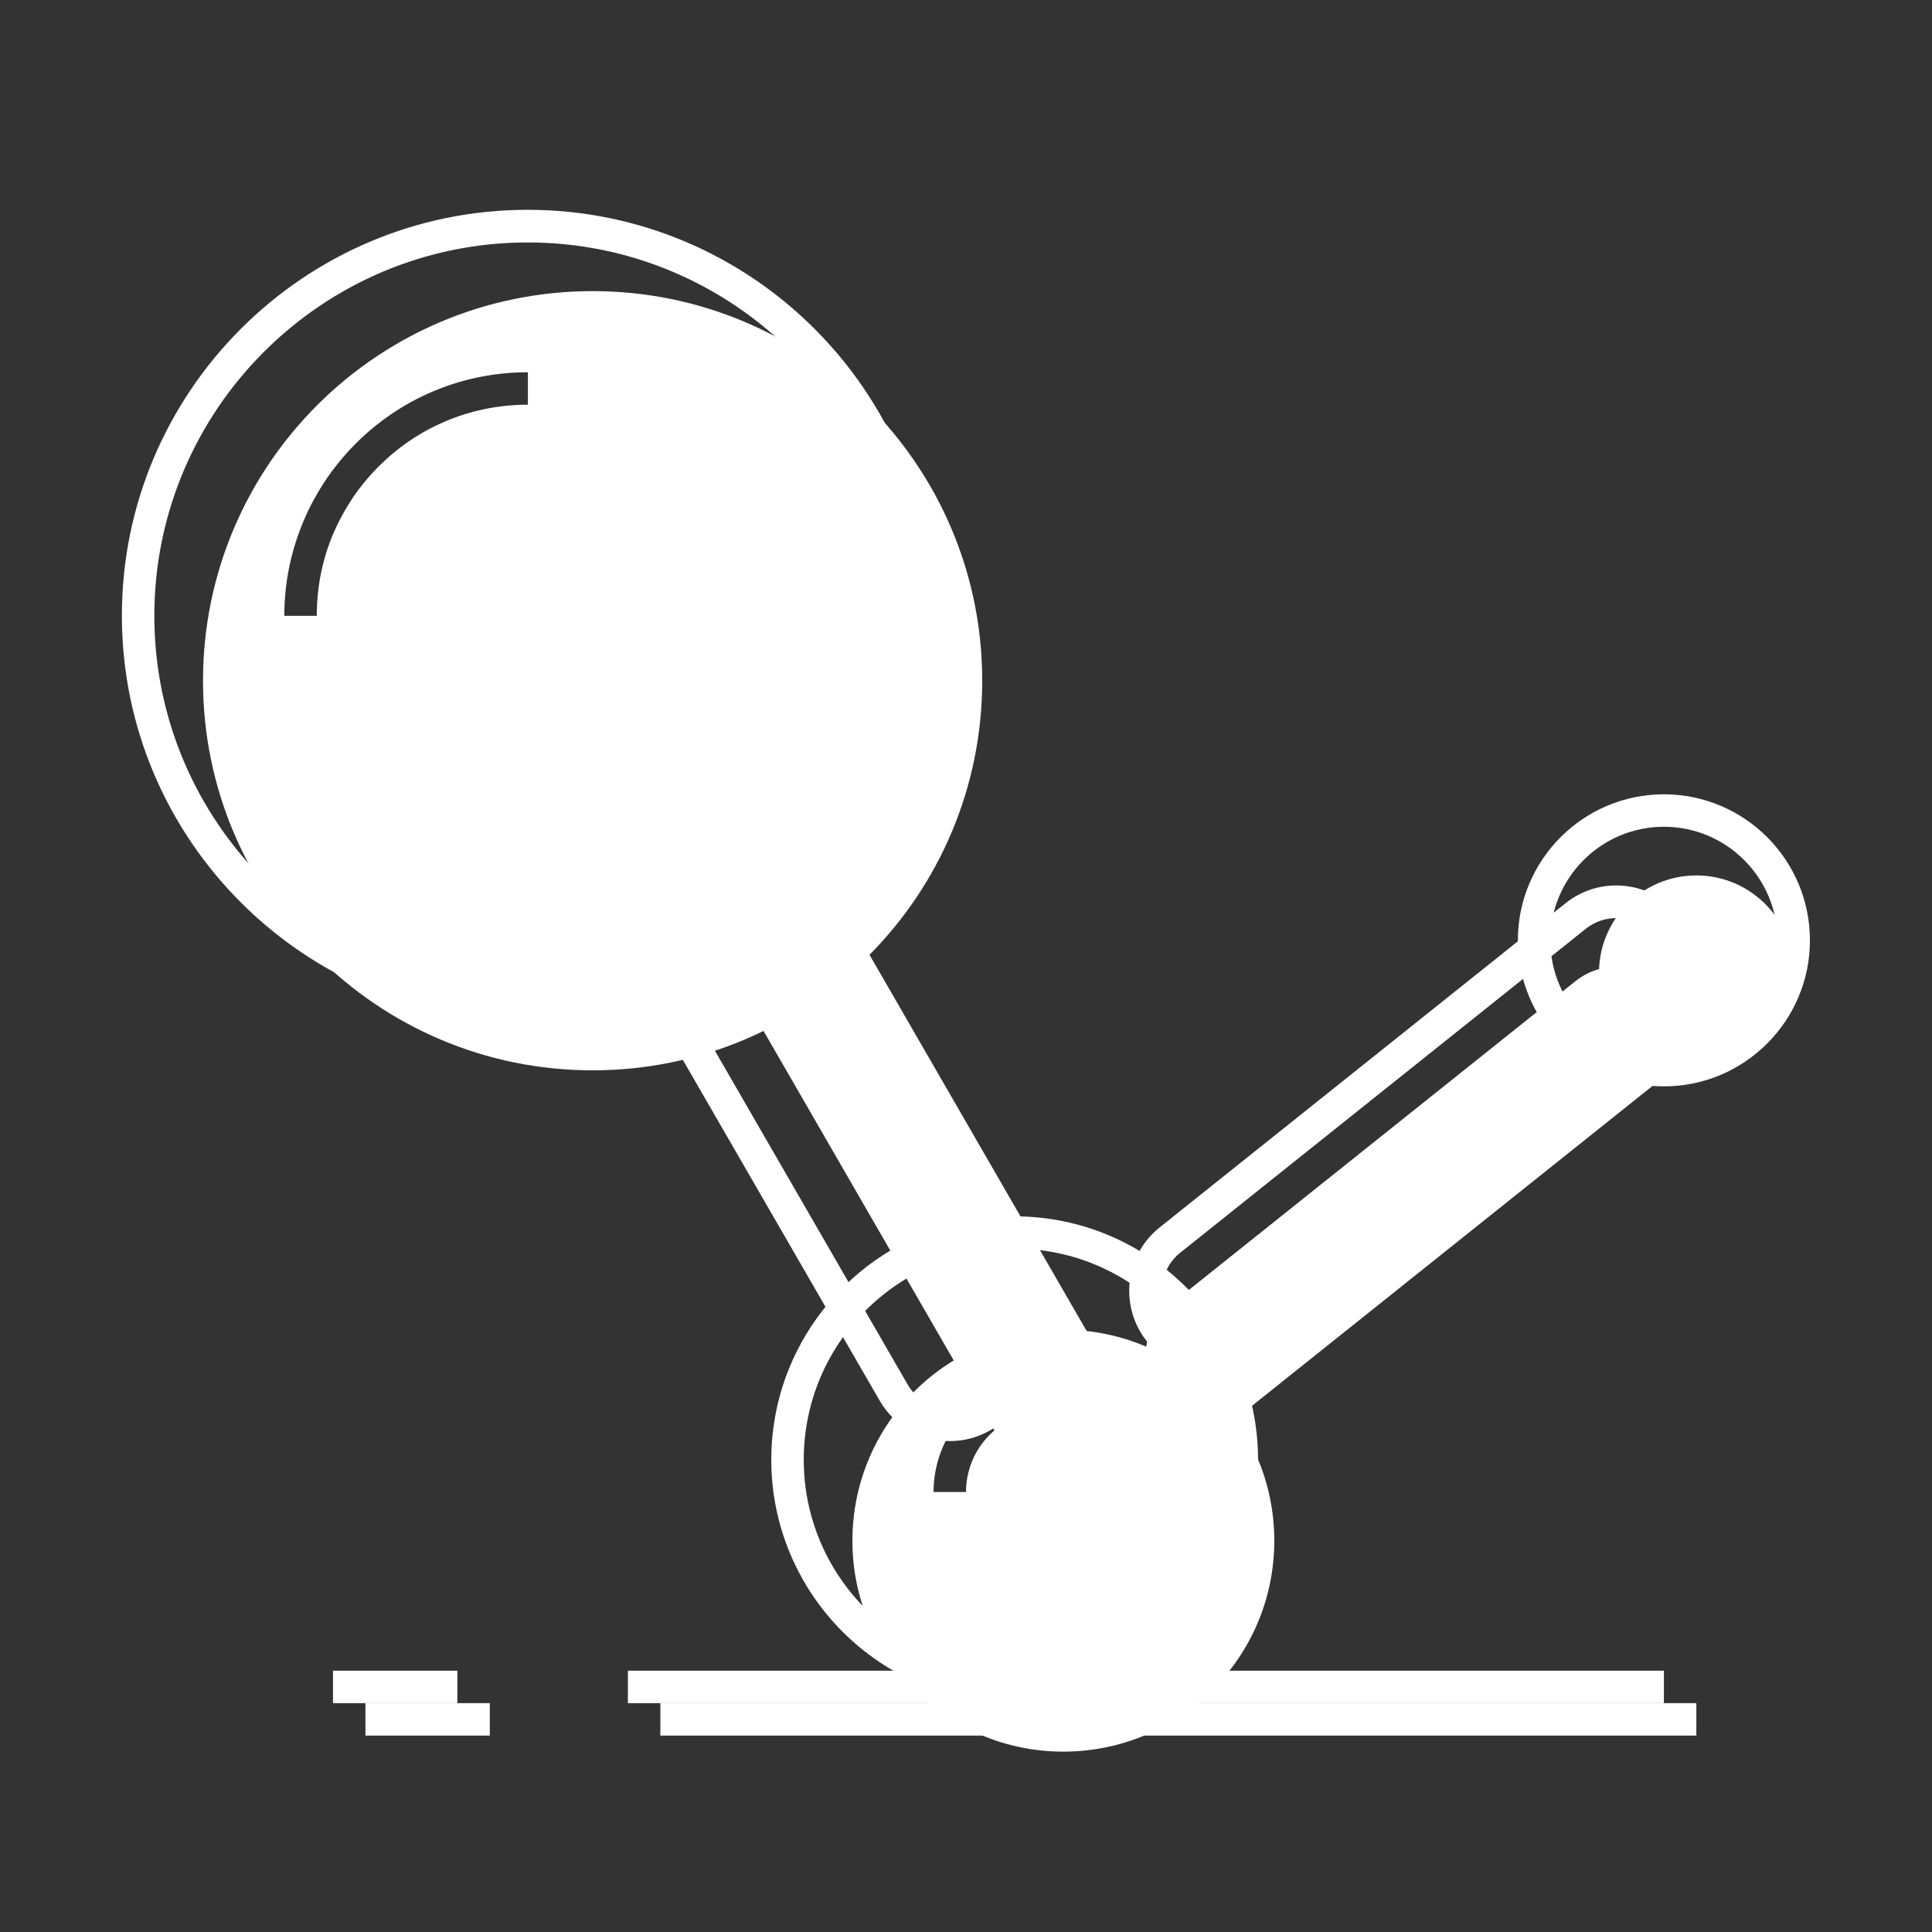
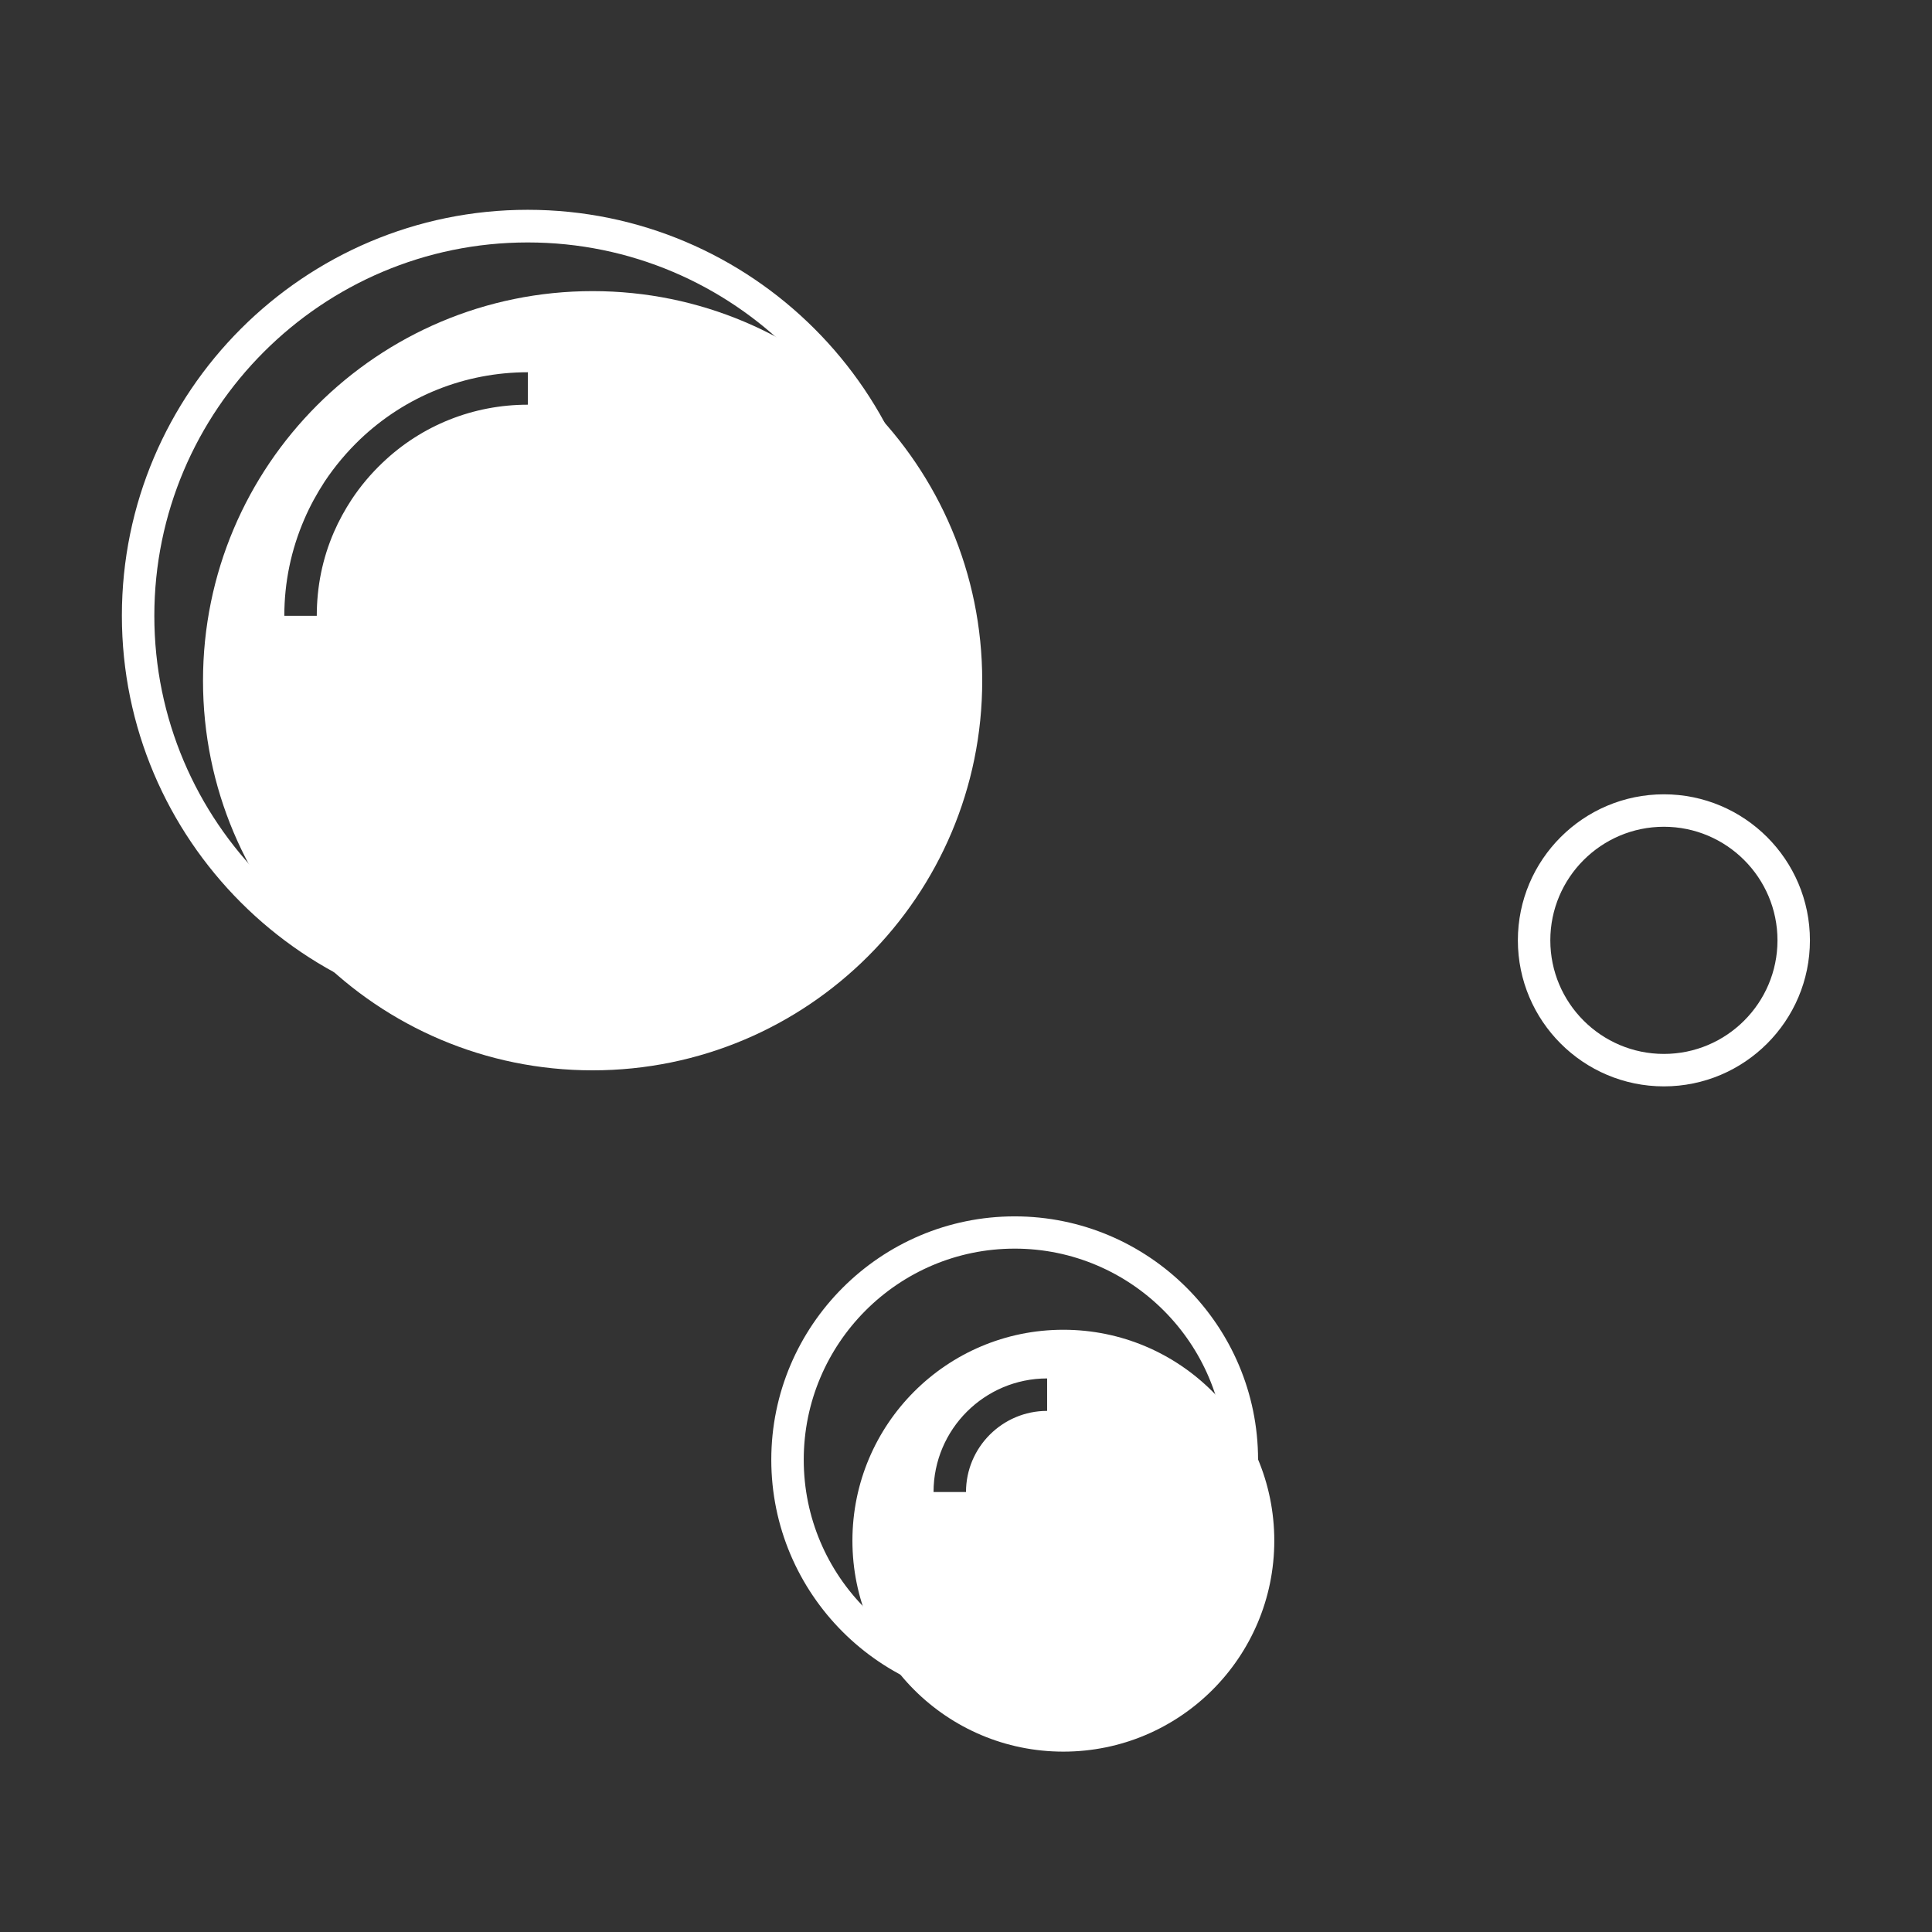
<svg xmlns="http://www.w3.org/2000/svg" t="1578279182536" class="icon" viewBox="0 0 1024 1024" version="1.1" p-id="25142" width="100" height="100">
  <rect x="0" y="0" width="1024" height="1024" fill="#333333" stroke="none" />
  <defs>
    <style type="text/css" />
  </defs>
  <path d="M563.6 704.8c-61.8 0-111.8 50.1-111.8 111.8 0 61.8 50.1 111.8 111.8 111.8 61.8 0 111.8-50.1 111.8-111.8 0-61.7-50-111.8-111.8-111.8z m-8.6 43c-23.7 0-43 19.3-43 43h-17.2c0-33.2 27-60.2 60.2-60.2v17.2zM314.1 154.3c-114 0-206.5 92.4-206.5 206.5 0 114 92.4 206.5 206.5 206.5 114 0 206.5-92.4 206.5-206.5s-92.4-206.5-206.5-206.5z m-34.4 60.2c-28.8 0-56.2 10.9-77 30.8-6.1 5.8-11.6 12.3-16.3 19.4-3.6 5.5-6.8 11.3-9.4 17.3-6.1 14-9.1 29-9.1 44.4h-17.2c0-17.8 3.6-35 10.6-51.2 3-7 6.7-13.7 10.8-20 5.4-8.1 11.7-15.6 18.8-22.4 24.1-22.9 55.6-35.5 88.9-35.5v17.2z" fill="#ffffff" p-id="25143" />
-   <path d="M899.1 919.9H350v-17.2h549.1v17.2z m-639.5 0h-65.9v-17.2h65.9v17.2z" fill="#ffffff" p-id="25144" />
-   <path d="M881.9 902.7H332.8v-17.2h549.1v17.2z m-639.5 0h-65.9v-17.2h65.9v17.2z" fill="#ffffff" p-id="25145" />
-   <path d="M883.6 525.3c11.9 14.8 9.4 36.5-5.4 48.4L663.1 745.5c-14.8 11.9-36.5 9.4-48.4-5.4-11.9-14.8-9.4-36.5 5.4-48.4l215.1-171.8c14.9-11.8 36.5-9.4 48.4 5.4zM400.2 469.8c16.5-9.5 37.5-3.9 47 12.6l137.6 238.4c9.5 16.5 3.9 37.5-12.6 47s-37.5 3.9-47-12.6L387.6 516.8c-9.5-16.4-3.9-37.5 12.6-47z" fill="#ffffff" p-id="25146" />
-   <path d="M899.1 464c28.5 0 51.6 23.1 51.6 51.6s-23.1 51.6-51.6 51.6-51.6-23.1-51.6-51.6 23.1-51.6 51.6-51.6z" fill="#ffffff" p-id="25147" />
-   <path d="M641.6 727.2c-12.6 0-25.2-5.5-33.7-16.2-14.8-18.5-11.8-45.7 6.8-60.5l215.1-171.8c18.5-14.8 45.7-11.8 60.5 6.8 14.8 18.5 11.8 45.7-6.8 60.5L668.4 717.8c-7.9 6.3-17.4 9.4-26.8 9.4z m215.1-240.6c-5.6 0-11.3 1.8-16.1 5.6L625.5 664c-11.1 8.9-12.9 25.2-4.1 36.3 8.9 11.1 25.2 12.9 36.3 4.1l215.1-171.8c11.1-8.9 12.9-25.2 4.1-36.3-5.1-6.4-12.6-9.7-20.2-9.7zM503.5 763.8c-14.9 0-29.4-7.7-37.3-21.5L328.5 503.9c-11.9-20.5-4.8-46.9 15.8-58.8 20.6-11.8 46.9-4.8 58.8 15.7l137.6 238.4c11.9 20.5 4.8 46.9-15.7 58.8-6.9 4-14.2 5.8-21.5 5.8zM365.7 456.6c-4.4 0-8.8 1.1-12.9 3.5-6 3.4-10.2 9-12 15.7-1.8 6.7-0.9 13.6 2.6 19.6L481 733.7c7.1 12.3 22.9 16.6 35.3 9.4 6-3.4 10.2-9 12-15.7 1.8-6.7 0.9-13.6-2.6-19.6L388.1 469.5c-4.8-8.3-13.5-12.9-22.4-12.9z" fill="#ffffff" p-id="25148" />
  <path d="M279.7 541.4c-118.6 0-215.1-96.5-215.1-215.1s96.5-215.1 215.1-215.1 215.1 96.5 215.1 215.1-96.5 215.1-215.1 215.1z m0-412.9c-109.1 0-197.9 88.8-197.9 197.9s88.8 197.9 197.9 197.9 197.9-88.8 197.9-197.9-88.8-197.9-197.9-197.9zM537.8 902.7c-71.2 0-129-57.9-129-129s57.9-129 129-129 129 57.9 129 129-57.8 129-129 129z m0-240.9C476.1 661.8 426 712 426 773.7s50.2 111.8 111.8 111.8 111.8-50.2 111.8-111.8-50.1-111.9-111.8-111.9zM881.9 575.8c-42.7 0-77.4-34.7-77.4-77.4s34.7-77.4 77.4-77.4 77.4 34.7 77.4 77.4-34.7 77.4-77.4 77.4z m0-137.6c-33.2 0-60.2 27-60.2 60.2s27 60.2 60.2 60.2 60.2-27 60.2-60.2-27-60.2-60.2-60.2z" fill="#ffffff" p-id="25149" />
</svg>